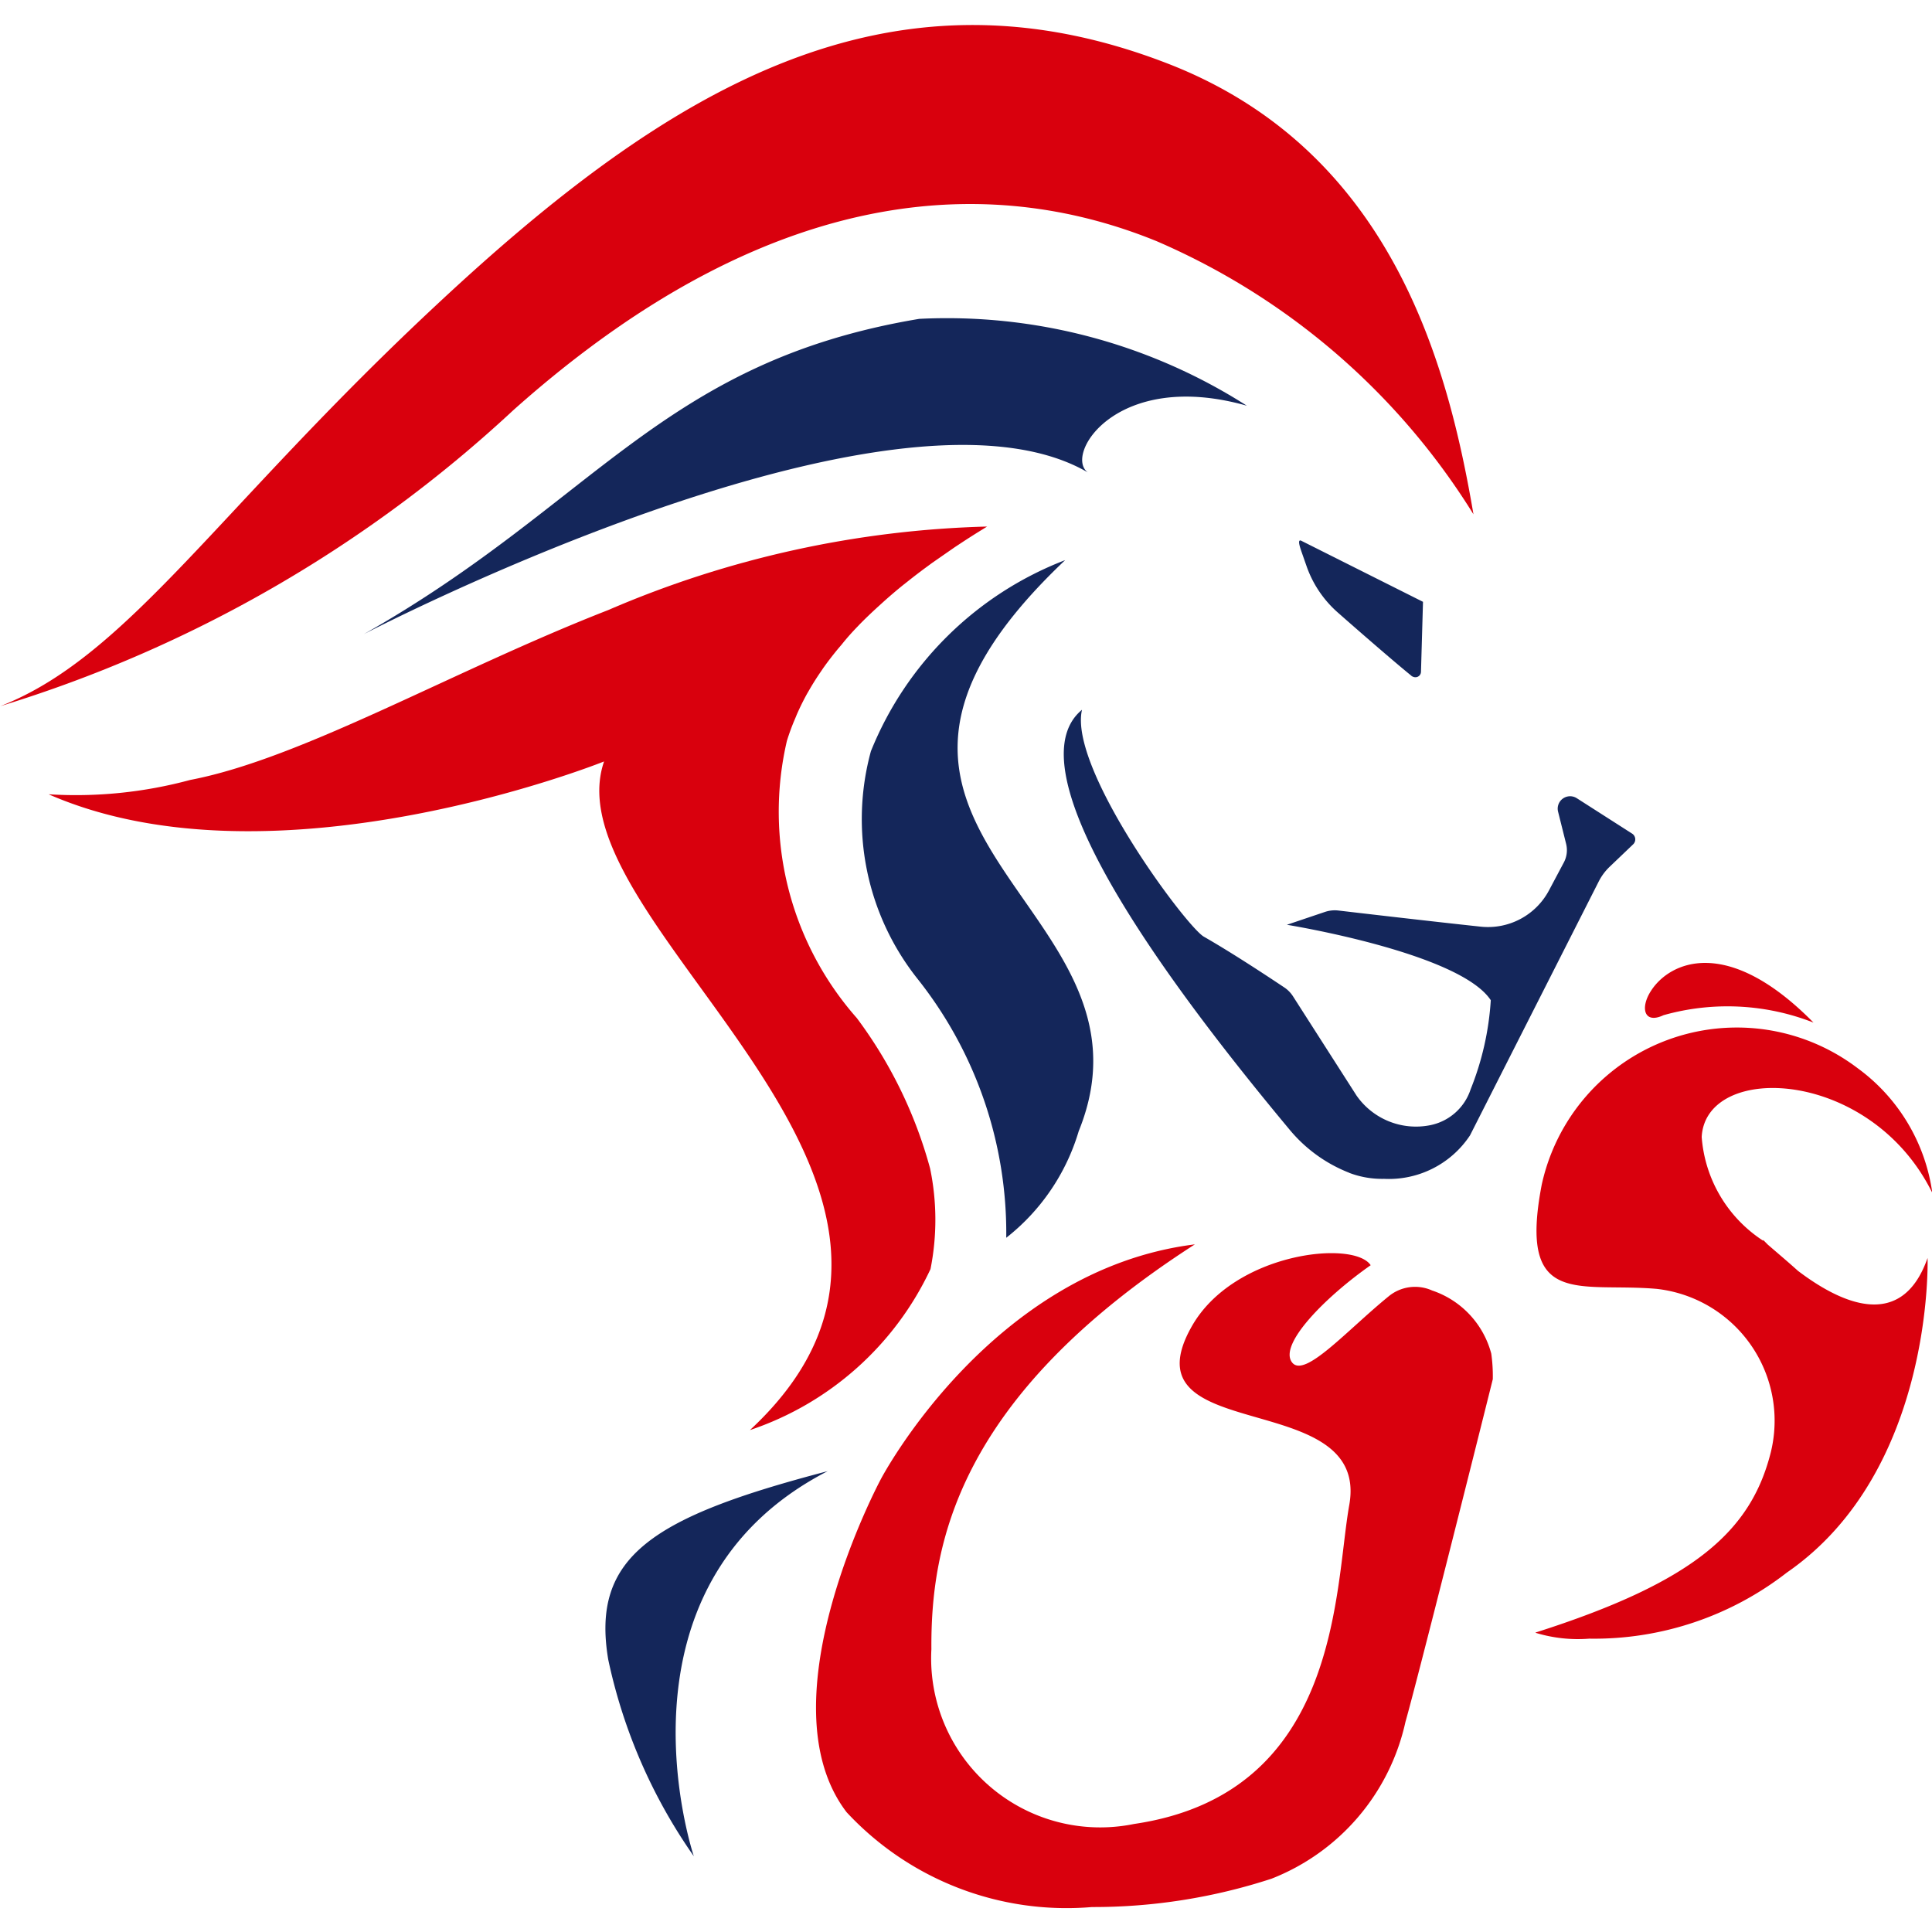
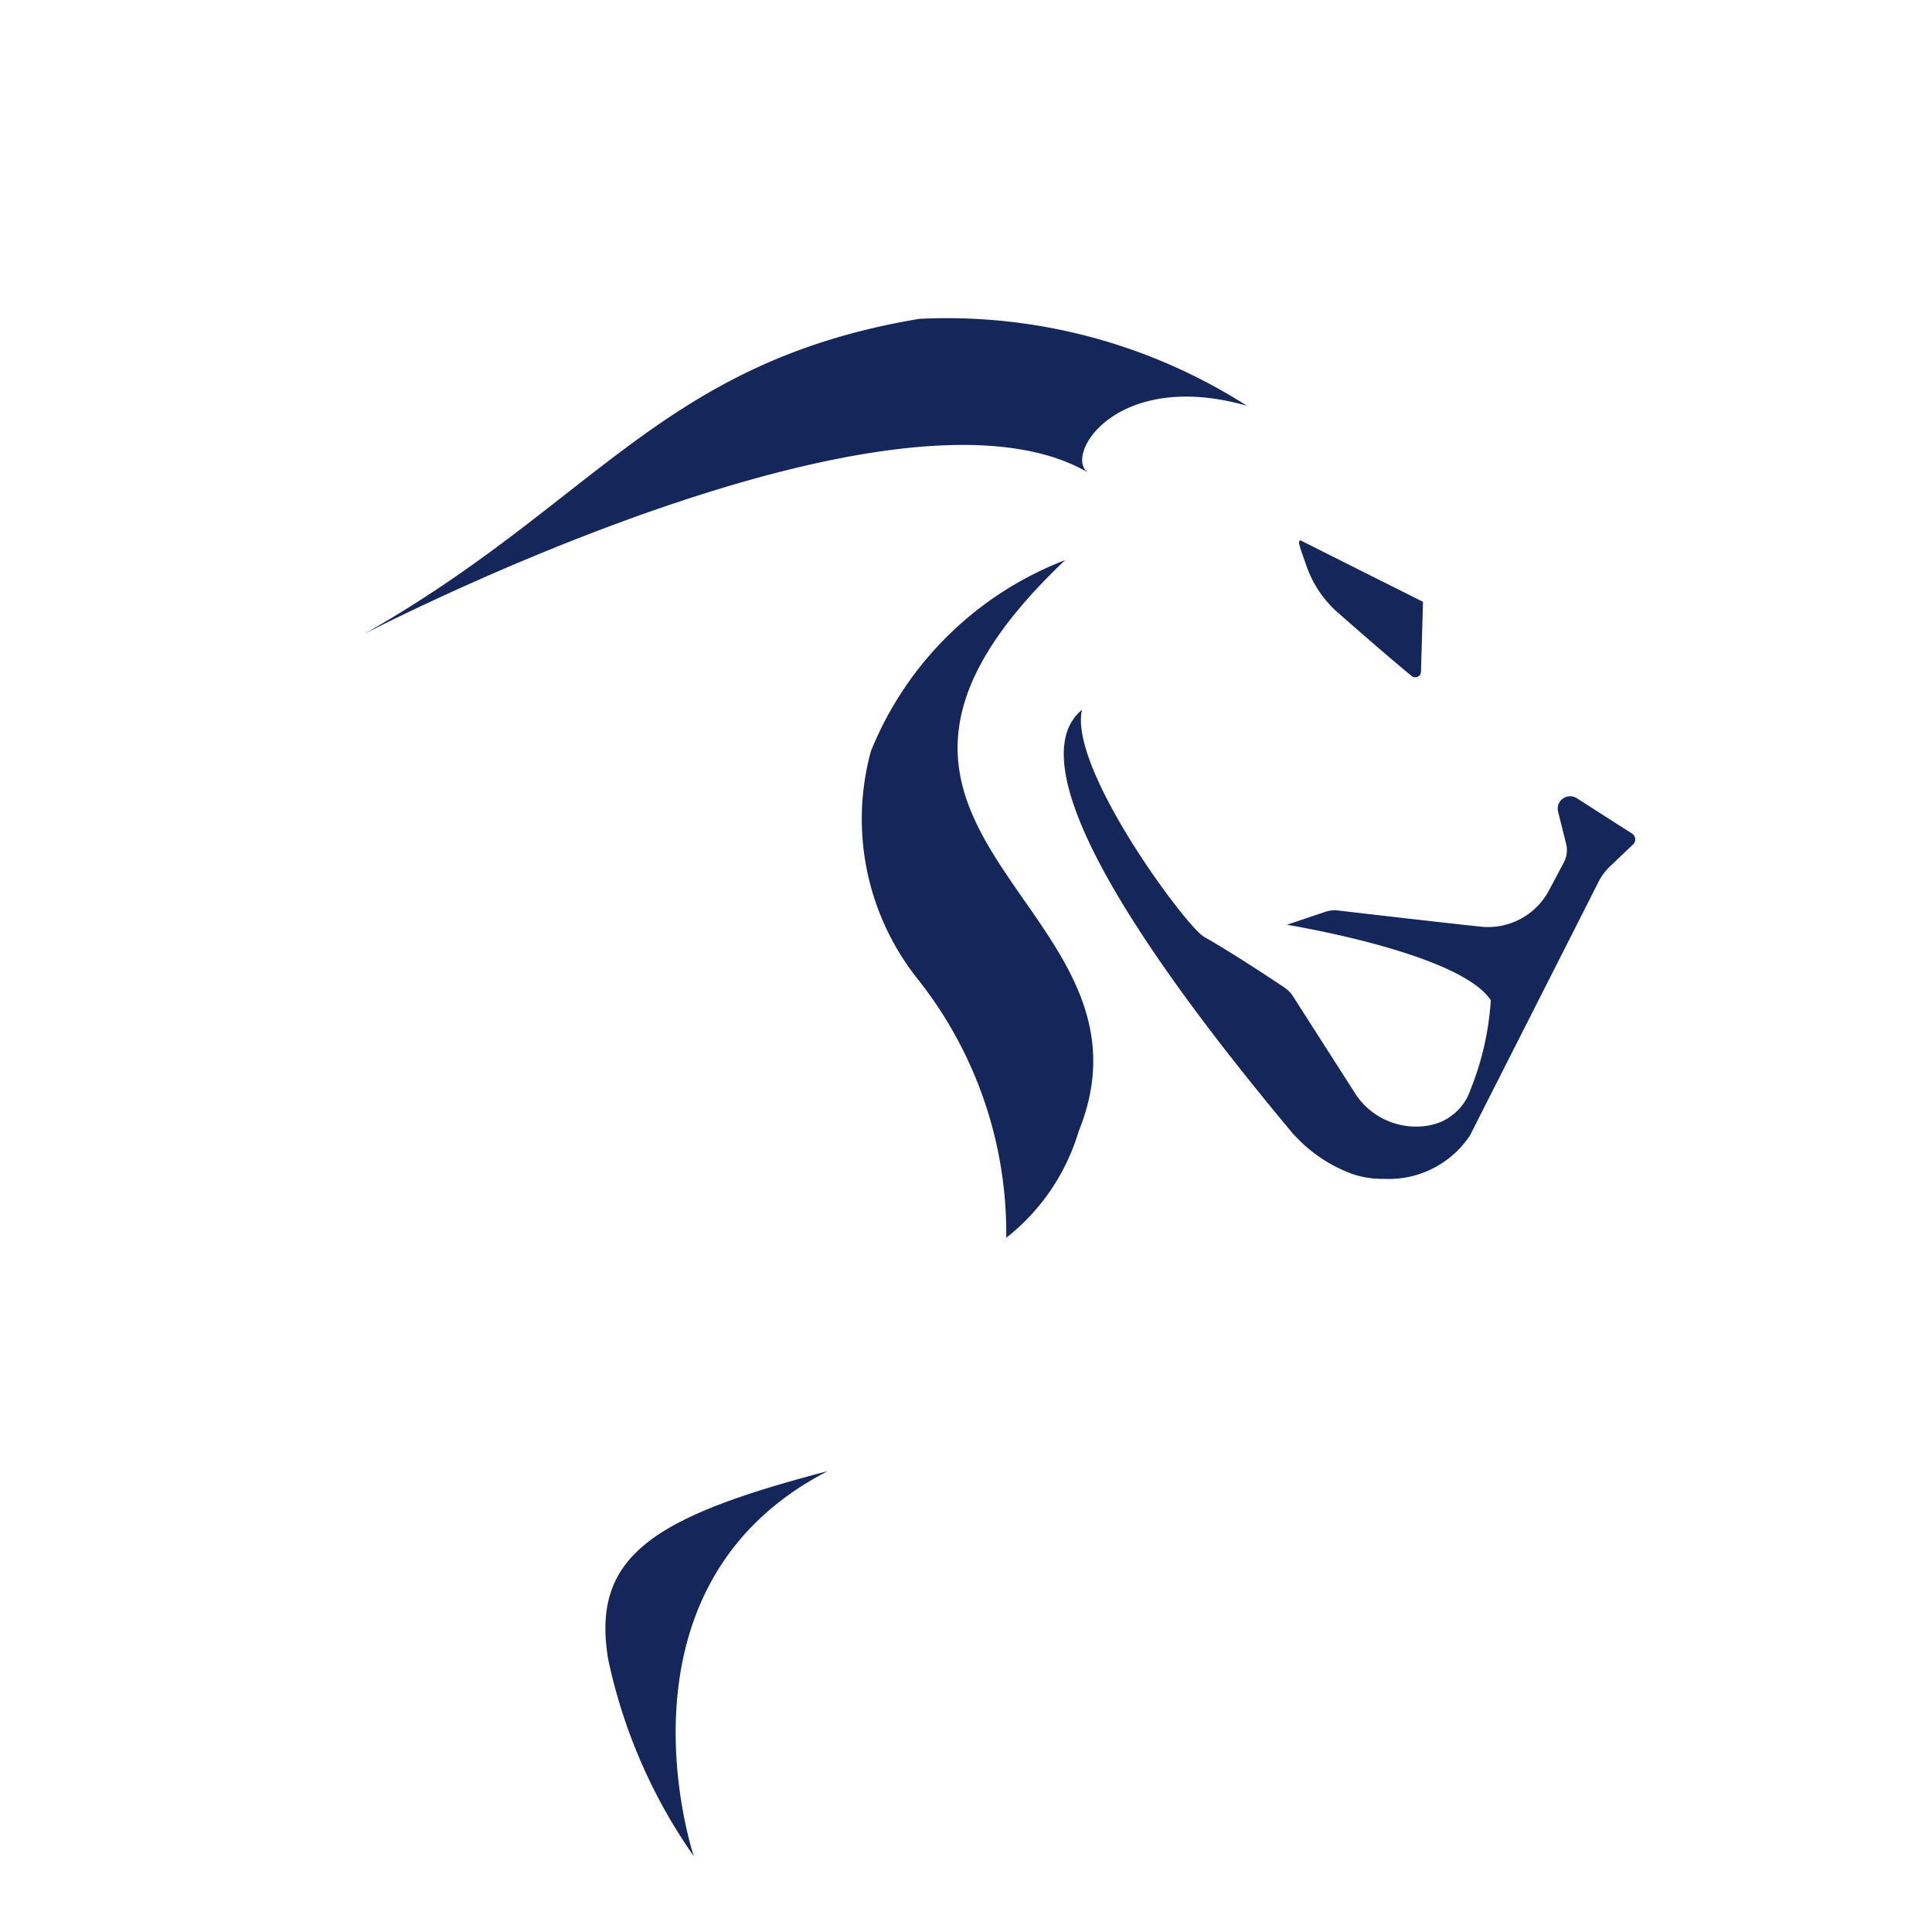
<svg xmlns="http://www.w3.org/2000/svg" width="24" height="24" viewBox="0 0 24 24">
  <g transform="translate(-381.533 797.311)">
-     <path d="M10.512,22.2c-1.055-1.382.427-4.138.427-4.138s1.363-2.6,3.9-2.915c-2.975,1.913-3.281,3.761-3.273,5.03a2.1,2.1,0,0,0,2.518,2.17c2.57-.378,2.486-2.917,2.673-3.962.265-1.483-2.81-.716-1.956-2.22.521-.918,2.012-1.077,2.222-.759-.56.392-1.149.986-.976,1.208.155.2.682-.4,1.2-.822a.516.516,0,0,1,.539-.072,1.133,1.133,0,0,1,.735.784,1.961,1.961,0,0,1,.019.318c-.228.915-.935,3.728-1.085,4.257a2.719,2.719,0,0,1-1.664,1.948,7.124,7.124,0,0,1-2.23.352A3.728,3.728,0,0,1,10.512,22.2Zm8.559-2.231c1.983-.632,2.678-1.266,2.923-2.241A1.648,1.648,0,0,0,20.577,15.7c-.963-.084-1.726.249-1.429-1.295a2.481,2.481,0,0,1,3.925-1.446A2.311,2.311,0,0,1,24,14.508c-.766-1.554-2.815-1.63-2.865-.695a1.686,1.686,0,0,0,.764,1.289l0-.01.056.057c.123.107.251.214.376.327.5.379,1.281.778,1.61-.16,0,0,.084,2.644-1.748,3.908a3.9,3.9,0,0,1-2.455.821A1.8,1.8,0,0,1,19.071,19.972ZM7.5,9.148s-4.083,1.64-6.9.408a5.448,5.448,0,0,0,1.758-.178c1.388-.265,3.264-1.358,5.192-2.11a12.708,12.708,0,0,1,4.708-1.038h0l-.053.033q-.134.082-.263.167l-.085.056q-.144.1-.281.195l-.068.05q-.12.088-.234.179l-.056.044c-.087.07-.17.141-.251.214l-.063.057c-.082.075-.161.15-.236.227l-.015.016c-.072.074-.139.149-.2.226l-.047.055c-.065.079-.127.159-.185.241l-.031.046q-.077.112-.143.227l-.025.043c-.047.085-.089.17-.127.257l-.024.058a2.7,2.7,0,0,0-.1.272,3.873,3.873,0,0,0,.869,3.443,5.547,5.547,0,0,1,.91,1.868,3.137,3.137,0,0,1,.005,1.25,3.818,3.818,0,0,1-2.243,2C12.59,14.408,6.8,11.174,7.5,9.148ZM20.661,12.3c-.249.117-.291-.1-.152-.308.227-.348.937-.695,2.015.4A2.927,2.927,0,0,0,20.661,12.3ZM0,8.461C1.59,7.84,2.7,6.01,5.426,3.469,8.3.785,11.027-.868,14.5.478c2.79,1.08,3.485,3.752,3.8,5.6a8.664,8.664,0,0,0-3.936-3.393c-1.868-.762-4.637-.893-7.992,2.1A16.406,16.406,0,0,1,0,8.461Z" transform="translate(381.537 -797)" fill="#d9000d" />
    <path d="M3.037,16.686c-.217-1.285.551-1.773,2.726-2.342C2.971,15.783,4.1,19.128,4.1,19.128A6.66,6.66,0,0,1,3.037,16.686ZM6.873,8.221A3.191,3.191,0,0,1,6.3,5.4,4.242,4.242,0,0,1,8.713,3.027c-3.592,3.4,1.325,4.245.168,7.094a2.635,2.635,0,0,1-.9,1.324A5.078,5.078,0,0,0,6.873,8.221Zm5.367,2.416a1.824,1.824,0,0,1-.74-.536C8.289,6.248,8.522,5.217,8.922,4.886c-.169.727,1.293,2.693,1.514,2.819.372.213.829.517,1,.631a.377.377,0,0,1,.108.111l.788,1.231a.9.9,0,0,0,.913.369A.666.666,0,0,0,13.75,9.6,3.555,3.555,0,0,0,14,8.494c-.39-.592-2.533-.937-2.533-.937s.32-.108.474-.16a.381.381,0,0,1,.167-.017c.282.033,1.2.14,1.764.2a.858.858,0,0,0,.851-.45l.185-.348a.325.325,0,0,0,.028-.23l-.1-.4a.154.154,0,0,1,.233-.167l.686.439a.085.085,0,0,1,.013.134l-.289.276a.676.676,0,0,0-.137.183l-1.6,3.156a1.208,1.208,0,0,1-1.068.54A1.149,1.149,0,0,1,12.24,10.638Zm.772-6.175c-.2-.162-.629-.534-.91-.782a1.366,1.366,0,0,1-.388-.571l-.063-.18c-.023-.066-.059-.173,0-.14l1.507.756-.025.869a.069.069,0,0,1-.072.068A.087.087,0,0,1,13.012,4.463ZM6.9.03a6.923,6.923,0,0,1,4.07,1.079c-1.62-.459-2.274.613-1.976.828C6.569.527,0,3.947,0,3.947,2.872,2.322,3.7.565,6.9.03Z" transform="translate(386.052 -793.38)" fill="#14265A" />
  </g>
</svg>